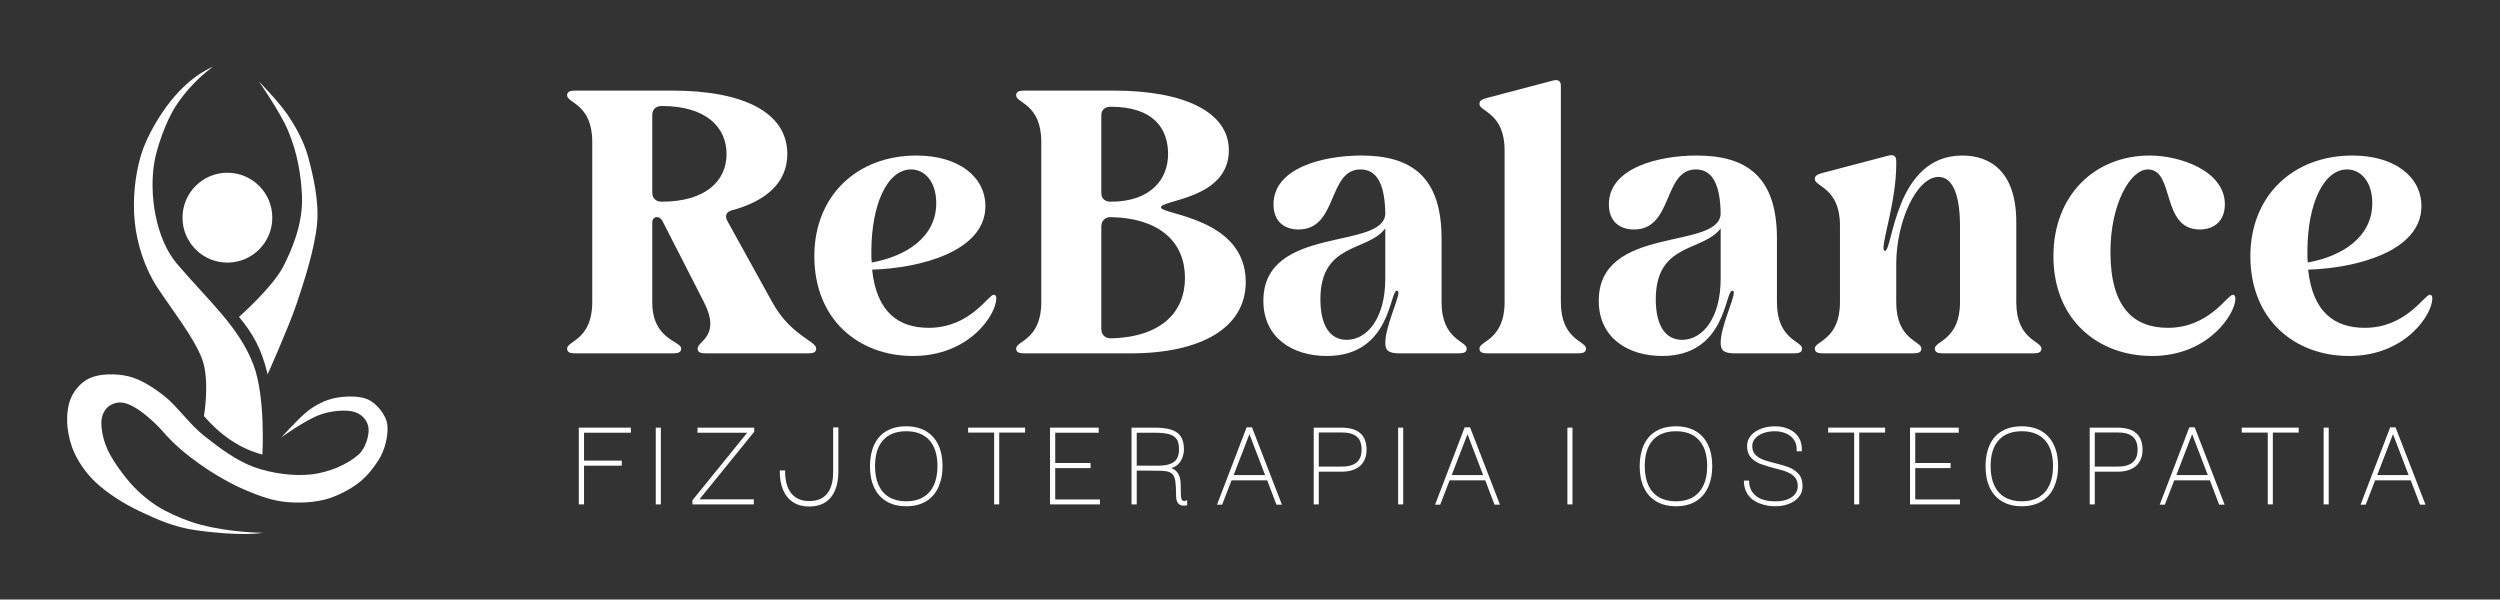
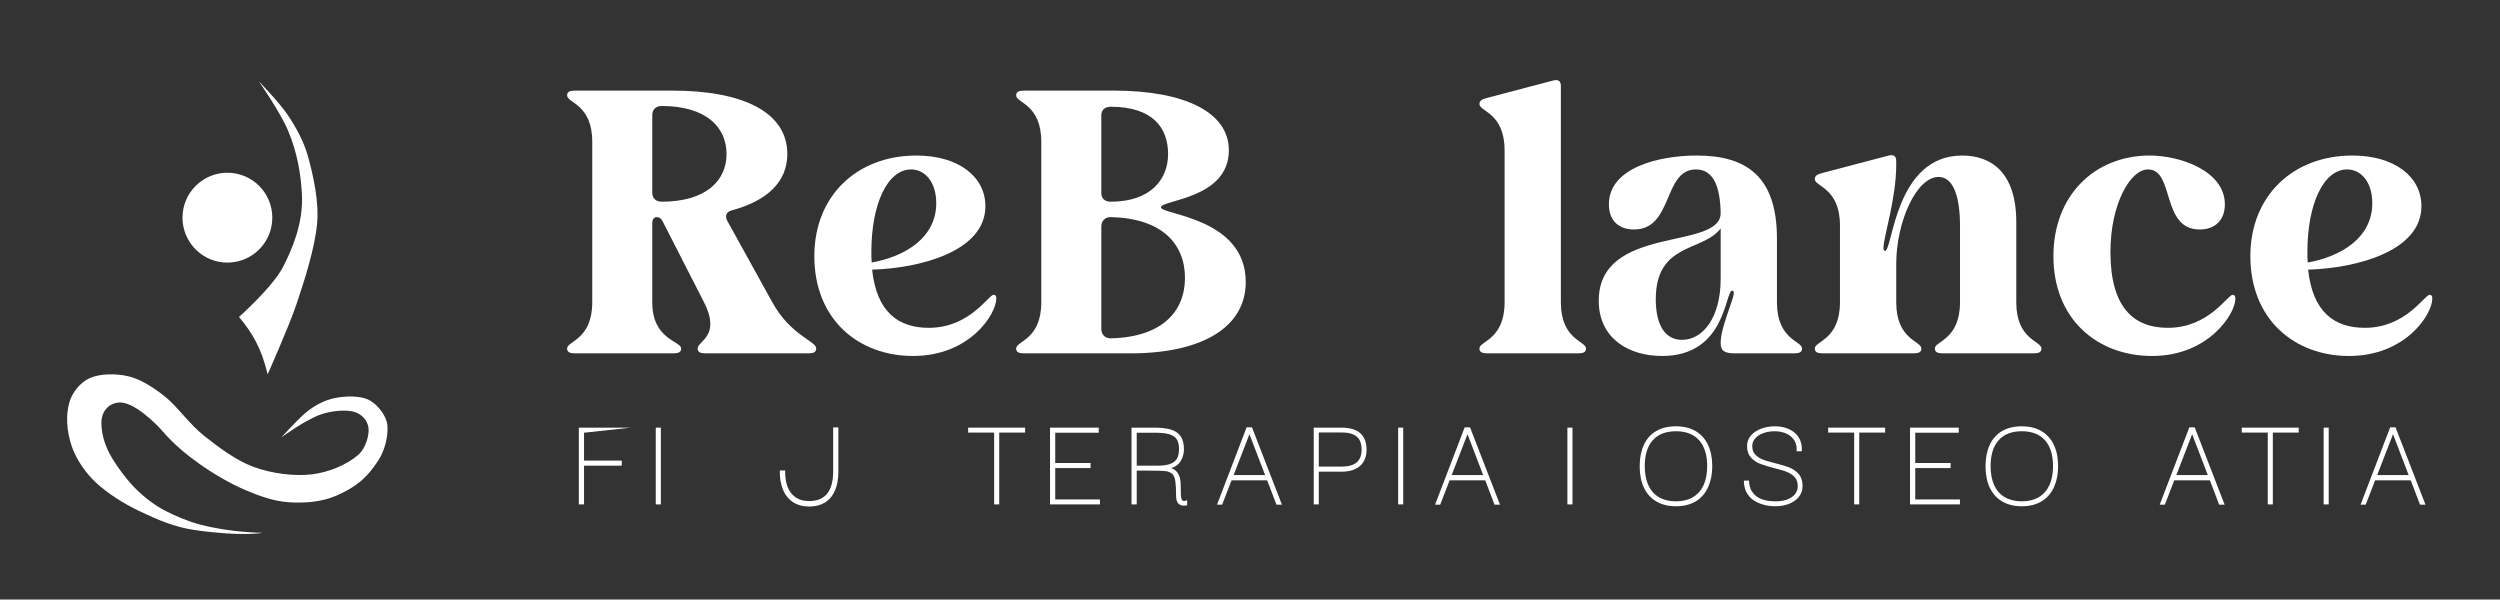
<svg xmlns="http://www.w3.org/2000/svg" width="100%" height="100%" viewBox="0 0 1843 442" xml:space="preserve" style="fill-rule:evenodd;clip-rule:evenodd;stroke-linejoin:round;stroke-miterlimit:2;">
  <rect x="0" y="0" width="1843" height="442" fill="#333333" stroke="none" />
  <g transform="matrix(1,0,0,1,-8615,0)">
    <g id="Artboard2" transform="matrix(0.858,0,0,0.669,8615,670.69)">
      <rect x="0" y="-1003" width="2148" height="661" style="fill:none;" />
      <g transform="matrix(1.165,0,0,1.495,-18.593,473.061)">
        <g transform="matrix(11.528,0,0,11.528,-2905.63,-7662.11)">
          <path d="M295.164,593.274C295.164,593.058 295.284,592.914 295.452,592.914C295.62,592.914 295.74,593.01 295.836,593.202L298.476,598.362C299.58,600.522 298.068,600.834 298.068,601.314C298.068,601.554 298.236,601.626 298.596,601.626L305.124,601.626C305.484,601.626 305.652,601.554 305.652,601.314C305.652,600.834 304.02,600.498 302.844,598.362L299.964,593.154C299.796,592.842 299.892,592.578 300.252,592.482C302.484,591.882 303.804,590.682 303.804,588.882C303.804,586.194 300.948,584.826 296.436,584.826L290.244,584.826C289.884,584.826 289.716,584.898 289.716,585.138C289.716,585.618 291.324,585.69 291.324,588.09L291.324,598.362C291.324,600.762 289.716,600.834 289.716,601.314C289.716,601.554 289.884,601.626 290.244,601.626L296.484,601.626C296.844,601.626 297.012,601.554 297.012,601.314C297.012,600.834 295.164,600.762 295.164,598.362L295.164,593.274ZM295.164,586.386C295.164,586.026 295.404,585.81 295.764,585.81C298.596,585.81 299.916,587.154 299.916,588.882C299.916,590.586 298.596,591.93 295.764,591.93C295.404,591.93 295.164,591.714 295.164,591.354L295.164,586.386Z" style="fill:white;fill-rule:nonzero;" />
          <path d="M317.172,598.122C317.172,597.906 317.076,597.882 317.004,597.882C316.668,597.882 315.492,599.994 312.852,599.994C310.908,599.994 309.516,598.986 309.228,596.274C312.372,596.178 316.476,595.074 316.476,592.218C316.476,590.322 314.748,588.978 312.06,588.978C308.268,588.978 305.532,591.546 305.532,595.41C305.532,599.466 308.364,601.794 311.844,601.794C315.468,601.794 317.172,599.13 317.172,598.122ZM309.204,595.818C309.18,595.602 309.18,595.386 309.18,595.146C309.18,592.074 310.212,589.866 311.724,589.866C312.564,589.866 313.332,590.61 313.332,592.026C313.332,594.234 311.34,595.434 309.204,595.818Z" style="fill:white;fill-rule:nonzero;" />
          <path d="M327.708,592.29C327.708,591.81 332.052,591.762 332.052,588.642C332.052,586.194 329.196,584.826 324.684,584.826L318.972,584.826C318.612,584.826 318.444,584.898 318.444,585.138C318.444,585.618 320.052,585.69 320.052,588.09L320.052,598.362C320.052,600.762 318.444,600.834 318.444,601.314C318.444,601.554 318.612,601.626 318.972,601.626L325.764,601.626C330.276,601.626 333.132,599.994 333.132,597.066C333.132,592.938 327.708,592.77 327.708,592.29ZM323.892,586.41C323.892,586.05 324.132,585.858 324.492,585.858C327.228,585.858 328.164,587.25 328.164,588.882C328.164,590.49 327.06,591.93 324.492,591.93C324.132,591.93 323.892,591.738 323.892,591.378L323.892,586.41ZM324.492,600.666C324.132,600.666 323.892,600.426 323.892,600.066L323.892,593.514C323.892,593.154 324.132,592.914 324.492,592.914C327.732,592.986 329.244,594.594 329.244,596.802C329.244,598.986 327.732,600.594 324.492,600.666Z" style="fill:white;fill-rule:nonzero;" />
-           <path d="M342.06,600.954C342.06,601.434 342.252,601.626 342.972,601.626L346.74,601.626C347.1,601.626 347.268,601.554 347.268,601.314C347.268,600.834 345.66,600.762 345.66,598.362L345.66,594.282C345.66,590.298 343.692,588.978 340.524,588.978C338.076,588.978 334.908,589.77 334.908,592.098C334.908,593.178 335.58,593.706 336.516,593.706C339.036,593.706 338.364,589.866 340.476,589.866C341.556,589.866 342.036,590.874 342.06,592.698C341.964,595.05 334.26,593.394 334.26,598.266C334.26,600.618 336.108,601.794 338.316,601.794C342.42,601.794 342.324,597.618 342.804,597.618C342.852,597.618 342.9,597.642 342.9,597.762C342.9,598.194 342.06,599.946 342.06,600.954ZM342.06,593.634L342.06,596.85C342.06,599.37 340.908,600.762 339.588,600.762C338.556,600.762 337.908,599.898 337.908,598.17C337.908,594.522 340.932,595.146 342.06,593.634Z" style="fill:white;fill-rule:nonzero;" />
          <path d="M353.292,584.538C353.292,584.202 353.124,584.106 352.812,584.178L348.612,585.282C348.252,585.378 348.084,585.45 348.084,585.69C348.084,586.17 349.692,586.242 349.692,588.642L349.692,598.362C349.692,600.762 348.084,600.834 348.084,601.314C348.084,601.554 348.252,601.626 348.612,601.626L354.372,601.626C354.732,601.626 354.9,601.554 354.9,601.314C354.9,600.834 353.292,600.762 353.292,598.362L353.292,584.538Z" style="fill:white;fill-rule:nonzero;" />
          <path d="M363.516,600.954C363.516,601.434 363.708,601.626 364.428,601.626L368.196,601.626C368.556,601.626 368.724,601.554 368.724,601.314C368.724,600.834 367.116,600.762 367.116,598.362L367.116,594.282C367.116,590.298 365.148,588.978 361.98,588.978C359.532,588.978 356.364,589.77 356.364,592.098C356.364,593.178 357.036,593.706 357.972,593.706C360.492,593.706 359.82,589.866 361.932,589.866C363.012,589.866 363.492,590.874 363.516,592.698C363.42,595.05 355.716,593.394 355.716,598.266C355.716,600.618 357.564,601.794 359.772,601.794C363.876,601.794 363.78,597.618 364.26,597.618C364.308,597.618 364.356,597.642 364.356,597.762C364.356,598.194 363.516,599.946 363.516,600.954ZM363.516,593.634L363.516,596.85C363.516,599.37 362.364,600.762 361.044,600.762C360.012,600.762 359.364,599.898 359.364,598.17C359.364,594.522 362.388,595.146 363.516,593.634Z" style="fill:white;fill-rule:nonzero;" />
          <path d="M374.028,595.074C373.98,595.074 373.932,595.05 373.932,594.882C373.932,594.162 374.748,591.786 374.748,589.53L374.748,589.338C374.748,589.002 374.58,588.906 374.268,588.978L370.068,590.082C369.708,590.178 369.54,590.25 369.54,590.49C369.54,590.97 371.148,591.042 371.148,593.442L371.148,598.362C371.148,600.762 369.54,600.834 369.54,601.314C369.54,601.554 369.708,601.626 370.068,601.626L375.828,601.626C376.188,601.626 376.356,601.554 376.356,601.314C376.356,600.834 374.748,600.762 374.748,598.362L374.748,595.914C374.748,593.202 376.044,590.346 377.46,590.346C378.444,590.346 378.828,591.714 378.828,593.466L378.828,598.362C378.828,600.762 377.22,600.834 377.22,601.314C377.22,601.554 377.388,601.626 377.748,601.626L383.508,601.626C383.868,601.626 384.036,601.554 384.036,601.314C384.036,600.834 382.428,600.762 382.428,598.362L382.428,593.226C382.428,590.034 380.796,588.978 378.972,588.978C374.652,588.978 374.532,595.074 374.028,595.074Z" style="fill:white;fill-rule:nonzero;" />
          <path d="M396.444,598.146C396.444,597.906 396.348,597.882 396.276,597.882C395.94,597.882 394.764,599.994 392.124,599.994C389.94,599.994 388.452,598.698 388.452,595.146C388.452,592.074 389.724,589.866 390.852,589.866C392.58,589.866 391.668,593.706 394.164,593.706C395.124,593.706 395.772,593.13 395.772,592.098C395.772,589.962 392.916,588.978 390.972,588.978C387.42,588.978 384.804,591.546 384.804,595.41C384.804,599.466 387.636,601.794 391.116,601.794C394.74,601.794 396.444,599.082 396.444,598.146Z" style="fill:white;fill-rule:nonzero;" />
          <path d="M409.044,598.122C409.044,597.906 408.948,597.882 408.876,597.882C408.54,597.882 407.364,599.994 404.724,599.994C402.78,599.994 401.388,598.986 401.1,596.274C404.244,596.178 408.348,595.074 408.348,592.218C408.348,590.322 406.62,588.978 403.932,588.978C400.14,588.978 397.404,591.546 397.404,595.41C397.404,599.466 400.236,601.794 403.716,601.794C407.34,601.794 409.044,599.13 409.044,598.122ZM401.076,595.818C401.052,595.602 401.052,595.386 401.052,595.146C401.052,592.074 402.084,589.866 403.596,589.866C404.436,589.866 405.204,590.61 405.204,592.026C405.204,594.234 403.212,595.434 401.076,595.818Z" style="fill:white;fill-rule:nonzero;" />
        </g>
        <g transform="matrix(4.198,0,0,4.198,-774.987,-3141.45)">
-           <path d="M291.013,594.97L291.013,601.767L290.099,601.767L290.099,588.291L299.24,588.291L299.24,589.181L291.013,589.181L291.013,594.08L297.646,594.08L297.646,594.97L291.013,594.97Z" style="fill:white;fill-rule:nonzero;" />
+           <path d="M291.013,594.97L291.013,601.767L290.099,601.767L290.099,588.291L299.24,588.291L291.013,589.181L291.013,594.08L297.646,594.08L297.646,594.97L291.013,594.97Z" style="fill:white;fill-rule:nonzero;" />
          <rect x="303.619" y="588.291" width="0.891" height="13.477" style="fill:white;fill-rule:nonzero;" />
-           <path d="M320.842,600.876L320.842,601.767L310.061,601.767L310.061,601.041L319.682,589.181L310.951,589.181L310.951,588.291L320.912,588.291L320.912,589.017L311.291,600.876L320.842,600.876Z" style="fill:white;fill-rule:nonzero;" />
          <path d="M330.565,602.142C329.471,602.142 328.534,601.89 327.753,601.386C326.971,600.882 326.379,600.156 325.977,599.207C325.575,598.257 325.385,597.126 325.409,595.814L326.346,595.814C326.315,597.533 326.665,598.857 327.395,599.787C328.126,600.716 329.182,601.181 330.565,601.181C331.963,601.181 333.016,600.748 333.723,599.88C334.43,599.013 334.784,597.72 334.784,596.001L334.784,588.244L335.698,588.244L335.698,596.001C335.698,597.306 335.499,598.417 335.1,599.335C334.702,600.253 334.12,600.951 333.354,601.427C332.588,601.904 331.659,602.142 330.565,602.142Z" style="fill:white;fill-rule:nonzero;" />
-           <path d="M347.624,602.095C346.296,602.095 345.153,601.818 344.196,601.263C343.239,600.708 342.509,599.904 342.005,598.849C341.501,597.794 341.249,596.533 341.249,595.064C341.249,593.666 341.483,592.439 341.952,591.384C342.444,590.291 343.171,589.462 344.132,588.9C345.093,588.337 346.257,588.056 347.624,588.056C348.96,588.056 350.104,588.333 351.058,588.888C352.011,589.443 352.739,590.246 353.243,591.296C353.747,592.347 353.999,593.603 353.999,595.064C353.999,596.447 353.761,597.666 353.284,598.72C352.784,599.822 352.054,600.66 351.093,601.234C350.132,601.808 348.976,602.095 347.624,602.095ZM347.624,601.228C348.78,601.228 349.769,600.988 350.589,600.507C351.409,600.027 352.034,599.326 352.464,598.404C352.894,597.482 353.108,596.369 353.108,595.064C353.108,593.08 352.636,591.56 351.69,590.505C350.745,589.451 349.39,588.923 347.624,588.923C345.851,588.923 344.493,589.449 343.552,590.5C342.61,591.55 342.14,593.072 342.14,595.064C342.14,596.376 342.353,597.494 342.778,598.416C343.204,599.337 343.827,600.037 344.647,600.513C345.468,600.99 346.46,601.228 347.624,601.228Z" style="fill:white;fill-rule:nonzero;" />
          <path d="M363.956,589.158L363.956,601.767L363.066,601.767L363.066,589.158L358.496,589.158L358.496,588.291L368.503,588.291L368.503,589.158L363.956,589.158Z" style="fill:white;fill-rule:nonzero;" />
          <path d="M381.648,600.9L381.648,601.767L372.883,601.767L372.883,588.291L381.437,588.291L381.437,589.181L373.797,589.181L373.797,594.501L380.008,594.501L380.008,595.392L373.797,595.392L373.797,600.9L381.648,600.9Z" style="fill:white;fill-rule:nonzero;" />
          <path d="M396.973,601.931C396.754,601.97 396.567,601.99 396.41,601.99C395.488,601.99 395.028,601.408 395.028,600.244C395.028,599.119 394.985,598.279 394.899,597.724C394.813,597.169 394.664,596.767 394.453,596.517C394.227,596.259 393.871,596.072 393.387,595.955C392.918,595.876 391.887,595.837 390.293,595.837L388.113,595.837L388.113,601.767L387.199,601.767L387.199,588.291L391.184,588.291C392.324,588.291 393.266,588.392 394.008,588.595C394.828,588.83 395.434,589.23 395.824,589.796C396.215,590.363 396.41,591.126 396.41,592.087C396.41,592.65 396.297,593.193 396.071,593.716C395.688,594.599 395.047,595.158 394.149,595.392C395.172,595.72 395.731,596.576 395.824,597.958C395.848,598.302 395.86,598.794 395.86,599.435C395.86,599.88 395.875,600.226 395.906,600.472C395.938,600.718 395.992,600.896 396.071,601.005C396.149,601.115 396.262,601.169 396.41,601.169C396.551,601.169 396.738,601.123 396.973,601.029L396.973,601.931ZM388.113,589.181L388.113,594.97L391.77,594.97C392.676,594.97 393.404,594.873 393.955,594.677C394.506,594.482 394.908,594.175 395.162,593.757C395.416,593.339 395.543,592.783 395.543,592.087C395.543,591.228 395.379,590.599 395.051,590.201C394.754,589.833 394.307,589.572 393.709,589.416C393.112,589.259 392.27,589.181 391.184,589.181L388.113,589.181Z" style="fill:white;fill-rule:nonzero;" />
          <path d="M404.774,597.537L403.122,601.814L402.219,601.814L407.422,588.232L408.36,588.232L413.622,601.814L412.661,601.814L411.032,597.537L404.774,597.537ZM410.669,596.623L407.915,589.439L405.137,596.623L410.669,596.623Z" style="fill:white;fill-rule:nonzero;" />
          <path d="M420.099,601.767L419.208,601.767L419.208,588.291L424.083,588.291C425.544,588.291 426.644,588.615 427.382,589.263C428.12,589.912 428.489,590.876 428.489,592.158C428.489,593.392 428.106,594.345 427.341,595.017C426.575,595.689 425.489,596.025 424.083,596.025L420.099,596.025L420.099,601.767ZM420.099,589.134L420.099,595.134L424.083,595.134C425.278,595.134 426.167,594.888 426.749,594.396C427.331,593.904 427.622,593.158 427.622,592.158C427.622,591.119 427.337,590.355 426.767,589.867C426.196,589.378 425.302,589.134 424.083,589.134L420.099,589.134Z" style="fill:white;fill-rule:nonzero;" />
          <rect x="434.04" y="588.291" width="0.891" height="13.477" style="fill:white;fill-rule:nonzero;" />
          <path d="M443.084,597.537L441.431,601.814L440.529,601.814L445.732,588.232L446.67,588.232L451.931,601.814L450.971,601.814L449.342,597.537L443.084,597.537ZM448.978,596.623L446.224,589.439L443.447,596.623L448.978,596.623Z" style="fill:white;fill-rule:nonzero;" />
          <rect x="463.776" y="588.291" width="0.891" height="13.477" style="fill:white;fill-rule:nonzero;" />
          <path d="M482.85,602.095C481.522,602.095 480.379,601.818 479.422,601.263C478.465,600.708 477.735,599.904 477.231,598.849C476.727,597.794 476.475,596.533 476.475,595.064C476.475,593.666 476.71,592.439 477.178,591.384C477.671,590.291 478.397,589.462 479.358,588.9C480.319,588.337 481.483,588.056 482.85,588.056C484.186,588.056 485.331,588.333 486.284,588.888C487.237,589.443 487.965,590.246 488.469,591.296C488.973,592.347 489.225,593.603 489.225,595.064C489.225,596.447 488.987,597.666 488.51,598.72C488.01,599.822 487.28,600.66 486.319,601.234C485.358,601.808 484.202,602.095 482.85,602.095ZM482.85,601.228C484.006,601.228 484.995,600.988 485.815,600.507C486.635,600.027 487.26,599.326 487.69,598.404C488.12,597.482 488.335,596.369 488.335,595.064C488.335,593.08 487.862,591.56 486.917,590.505C485.971,589.451 484.616,588.923 482.85,588.923C481.077,588.923 479.719,589.449 478.778,590.5C477.837,591.55 477.366,593.072 477.366,595.064C477.366,596.376 477.579,597.494 478.004,598.416C478.43,599.337 479.053,600.037 479.874,600.513C480.694,600.99 481.686,601.228 482.85,601.228Z" style="fill:white;fill-rule:nonzero;" />
          <path d="M500.308,602.095C499.378,602.095 498.507,601.947 497.694,601.65C496.757,601.322 496.036,600.81 495.532,600.115C495.028,599.419 494.776,598.58 494.776,597.595L495.679,597.595L495.726,598.158C495.749,598.384 495.827,598.681 495.96,599.048C496.108,599.408 496.339,599.744 496.651,600.056C497.019,600.439 497.515,600.73 498.14,600.929C498.765,601.128 499.495,601.228 500.331,601.228C501.253,601.228 502.007,601.095 502.593,600.83C503.179,600.564 503.601,600.232 503.858,599.833C504.116,599.435 504.245,599.033 504.245,598.626C504.253,597.994 504.112,597.49 503.823,597.115C503.573,596.779 503.21,596.49 502.733,596.248C502.257,596.005 501.632,595.787 500.858,595.591L500.425,595.486C499.261,595.189 498.347,594.914 497.683,594.66C497.019,594.406 496.462,594.029 496.013,593.529C495.563,593.029 495.339,592.361 495.339,591.525C495.339,590.783 495.585,590.142 496.077,589.603C496.515,589.119 497.101,588.74 497.835,588.466C498.569,588.193 499.37,588.056 500.237,588.056C501.159,588.056 501.968,588.216 502.663,588.537C503.46,588.888 504.056,589.398 504.45,590.066C504.845,590.734 505.015,591.525 504.96,592.439L504.046,592.439C504.054,592.361 504.058,592.251 504.058,592.111C504.058,591.376 503.864,590.769 503.478,590.289C503.091,589.808 502.606,589.46 502.024,589.246C501.442,589.031 500.839,588.923 500.214,588.923C499.464,588.923 498.788,589.035 498.187,589.257C497.585,589.48 497.112,589.787 496.769,590.177C496.425,590.568 496.253,591.009 496.253,591.501C496.253,592.08 496.39,592.541 496.663,592.884C496.921,593.212 497.284,593.494 497.753,593.728C498.222,593.962 498.843,594.173 499.616,594.361C500.89,594.673 501.876,594.957 502.575,595.21C503.274,595.464 503.868,595.855 504.356,596.382C504.845,596.91 505.089,597.626 505.089,598.533C505.089,599.33 504.854,599.99 504.386,600.513C503.948,601.021 503.374,601.412 502.663,601.685C501.952,601.958 501.167,602.095 500.308,602.095Z" style="fill:white;fill-rule:nonzero;" />
          <path d="M515.046,589.158L515.046,601.767L514.156,601.767L514.156,589.158L509.585,589.158L509.585,588.291L519.593,588.291L519.593,589.158L515.046,589.158Z" style="fill:white;fill-rule:nonzero;" />
          <path d="M532.738,600.9L532.738,601.767L523.972,601.767L523.972,588.291L532.527,588.291L532.527,589.181L524.887,589.181L524.887,594.501L531.097,594.501L531.097,595.392L524.887,595.392L524.887,600.9L532.738,600.9Z" style="fill:white;fill-rule:nonzero;" />
          <path d="M543.61,602.095C542.281,602.095 541.139,601.818 540.182,601.263C539.225,600.708 538.494,599.904 537.99,598.849C537.487,597.794 537.235,596.533 537.235,595.064C537.235,593.666 537.469,592.439 537.938,591.384C538.43,590.291 539.156,589.462 540.117,588.9C541.078,588.337 542.242,588.056 543.61,588.056C544.946,588.056 546.09,588.333 547.043,588.888C547.996,589.443 548.725,590.246 549.229,591.296C549.733,592.347 549.985,593.603 549.985,595.064C549.985,596.447 549.746,597.666 549.27,598.72C548.77,599.822 548.039,600.66 547.078,601.234C546.117,601.808 544.961,602.095 543.61,602.095ZM543.61,601.228C544.766,601.228 545.754,600.988 546.574,600.507C547.395,600.027 548.02,599.326 548.449,598.404C548.879,597.482 549.094,596.369 549.094,595.064C549.094,593.08 548.621,591.56 547.676,590.505C546.731,589.451 545.375,588.923 543.61,588.923C541.836,588.923 540.479,589.449 539.537,590.5C538.596,591.55 538.125,593.072 538.125,595.064C538.125,596.376 538.338,597.494 538.764,598.416C539.19,599.337 539.813,600.037 540.633,600.513C541.453,600.99 542.446,601.228 543.61,601.228Z" style="fill:white;fill-rule:nonzero;" />
-           <path d="M556.426,601.767L555.536,601.767L555.536,588.291L560.411,588.291C561.872,588.291 562.971,588.615 563.71,589.263C564.448,589.912 564.817,590.876 564.817,592.158C564.817,593.392 564.434,594.345 563.669,595.017C562.903,595.689 561.817,596.025 560.411,596.025L556.426,596.025L556.426,601.767ZM556.426,589.134L556.426,595.134L560.411,595.134C561.606,595.134 562.495,594.888 563.077,594.396C563.659,593.904 563.95,593.158 563.95,592.158C563.95,591.119 563.665,590.355 563.094,589.867C562.524,589.378 561.629,589.134 560.411,589.134L556.426,589.134Z" style="fill:white;fill-rule:nonzero;" />
          <path d="M570.392,597.537L568.739,601.814L567.837,601.814L573.04,588.232L573.978,588.232L579.239,601.814L578.278,601.814L576.649,597.537L570.392,597.537ZM576.286,596.623L573.532,589.439L570.755,596.623L576.286,596.623Z" style="fill:white;fill-rule:nonzero;" />
          <path d="M587.708,589.158L587.708,601.767L586.818,601.767L586.818,589.158L582.247,589.158L582.247,588.291L592.255,588.291L592.255,589.158L587.708,589.158Z" style="fill:white;fill-rule:nonzero;" />
          <rect x="596.635" y="588.291" width="0.891" height="13.477" style="fill:white;fill-rule:nonzero;" />
          <path d="M605.678,597.537L604.026,601.814L603.123,601.814L608.326,588.232L609.264,588.232L614.526,601.814L613.565,601.814L611.936,597.537L605.678,597.537ZM611.572,596.623L608.819,589.439L606.041,596.623L611.572,596.623Z" style="fill:white;fill-rule:nonzero;" />
        </g>
        <g transform="matrix(0.663,0,0,0.663,-1214.65,-1731.33)">
          <path d="M2169,1609C2169,1609 2195.21,1589.74 2212.54,1583.57C2224.18,1579.43 2238.88,1578.11 2248,1580C2258.58,1582.19 2264.83,1590 2266,1598C2267.17,1606 2262.97,1620.94 2255,1628C2241.99,1639.53 2221.68,1647.75 2203,1650C2183.67,1652.33 2159,1649.17 2139,1642C2119,1634.83 2099.67,1620.17 2083,1607C2066.72,1594.14 2053,1574 2039,1563C2027.04,1553.6 2012.83,1544.33 1999,1541C1985.17,1537.67 1967,1538 1956,1543C1945,1548 1936.07,1559.32 1933,1571C1929.67,1583.67 1929.66,1600.3 1936,1619C1940.83,1633.23 1951.63,1648.8 1962.85,1659.15C1975.68,1670.98 1992.93,1682.18 2011.13,1690.83C2031.13,1700.33 2050.07,1708.68 2073,1711.95C2125.8,1719.5 2148.47,1714.97 2148.47,1714.97C2148.47,1714.97 2113.74,1714.97 2079.03,1705.92C2065.73,1702.45 2051.15,1696.33 2039,1690C2026.85,1683.67 2014.43,1673.67 2005.1,1664C1995.77,1654.33 1982,1636 1976,1623C1972.23,1614.83 1968.89,1603.76 1968.89,1592.76C1968.89,1580.39 1976.5,1571.12 1988.5,1570.12C2004.45,1568.8 2029.32,1593.18 2036.78,1601.81C2049.62,1616.66 2062.74,1627.46 2077.52,1638.02C2092.72,1648.89 2111.67,1660 2128,1667C2143.61,1673.69 2160.08,1679.83 2177,1681C2193.92,1682.17 2213.28,1680.96 2229.5,1674C2257.07,1662.16 2266.58,1649.67 2276,1636C2284.68,1623.41 2288.17,1606.5 2287,1595C2285.92,1584.38 2275.42,1571.5 2266,1567C2256.58,1562.5 2241,1562.83 2229.5,1565C2218,1567.17 2205.77,1573.14 2195.15,1582.39C2185.75,1590.58 2169,1609 2169,1609Z" style="fill:white;" />
        </g>
        <g transform="matrix(0.663,0,0,0.663,-1214.65,-1731.33)">
          <path d="M2144,1213C2144,1213 2168.1,1247.61 2176.57,1267.86C2187.24,1293.38 2190.84,1317.19 2192,1339C2193.7,1370.96 2180.7,1400.53 2171.07,1419.24C2159.4,1441.91 2122,1475 2122,1475C2137,1493 2146.93,1509.77 2153.84,1538.81C2153.84,1538.81 2177.56,1485.63 2185.87,1461C2195.04,1433.83 2206.37,1398.5 2208.87,1371C2211.13,1346.21 2204.37,1317.17 2198.87,1297C2194.28,1280.17 2185.37,1264 2175.87,1250C2166.47,1236.14 2144,1213 2144,1213Z" style="fill:white;" />
        </g>
        <g transform="matrix(0.619,0,0,0.619,-1132.63,-1667.49)">
          <circle cx="2126.5" cy="1358.5" r="53.5" style="fill:white;" />
        </g>
        <g transform="matrix(0.663,0,0,0.663,-1214.65,-1731.33)">
-           <path d="M2093,1197C2093,1197 2070.4,1211.98 2052,1240C2040.1,1258.12 2030.55,1287.67 2028,1302C2021.5,1338.49 2029.4,1388.27 2053,1415.95C2088,1457 2122,1486 2138,1528C2151.76,1564.13 2148,1628 2148,1628C2125.73,1622.14 2103.93,1609.2 2083,1585.21C2083,1585.21 2089.83,1546 2081,1522C2072.19,1498.05 2046,1465 2031,1442C2017.16,1420.77 2008.5,1394 2006,1369C2003.5,1344 2006.33,1317.33 2013,1295C2019.01,1274.86 2033.41,1250.73 2046,1235C2070,1205 2093,1197 2093,1197Z" style="fill:white;" />
-         </g>
+           </g>
      </g>
    </g>
  </g>
</svg>